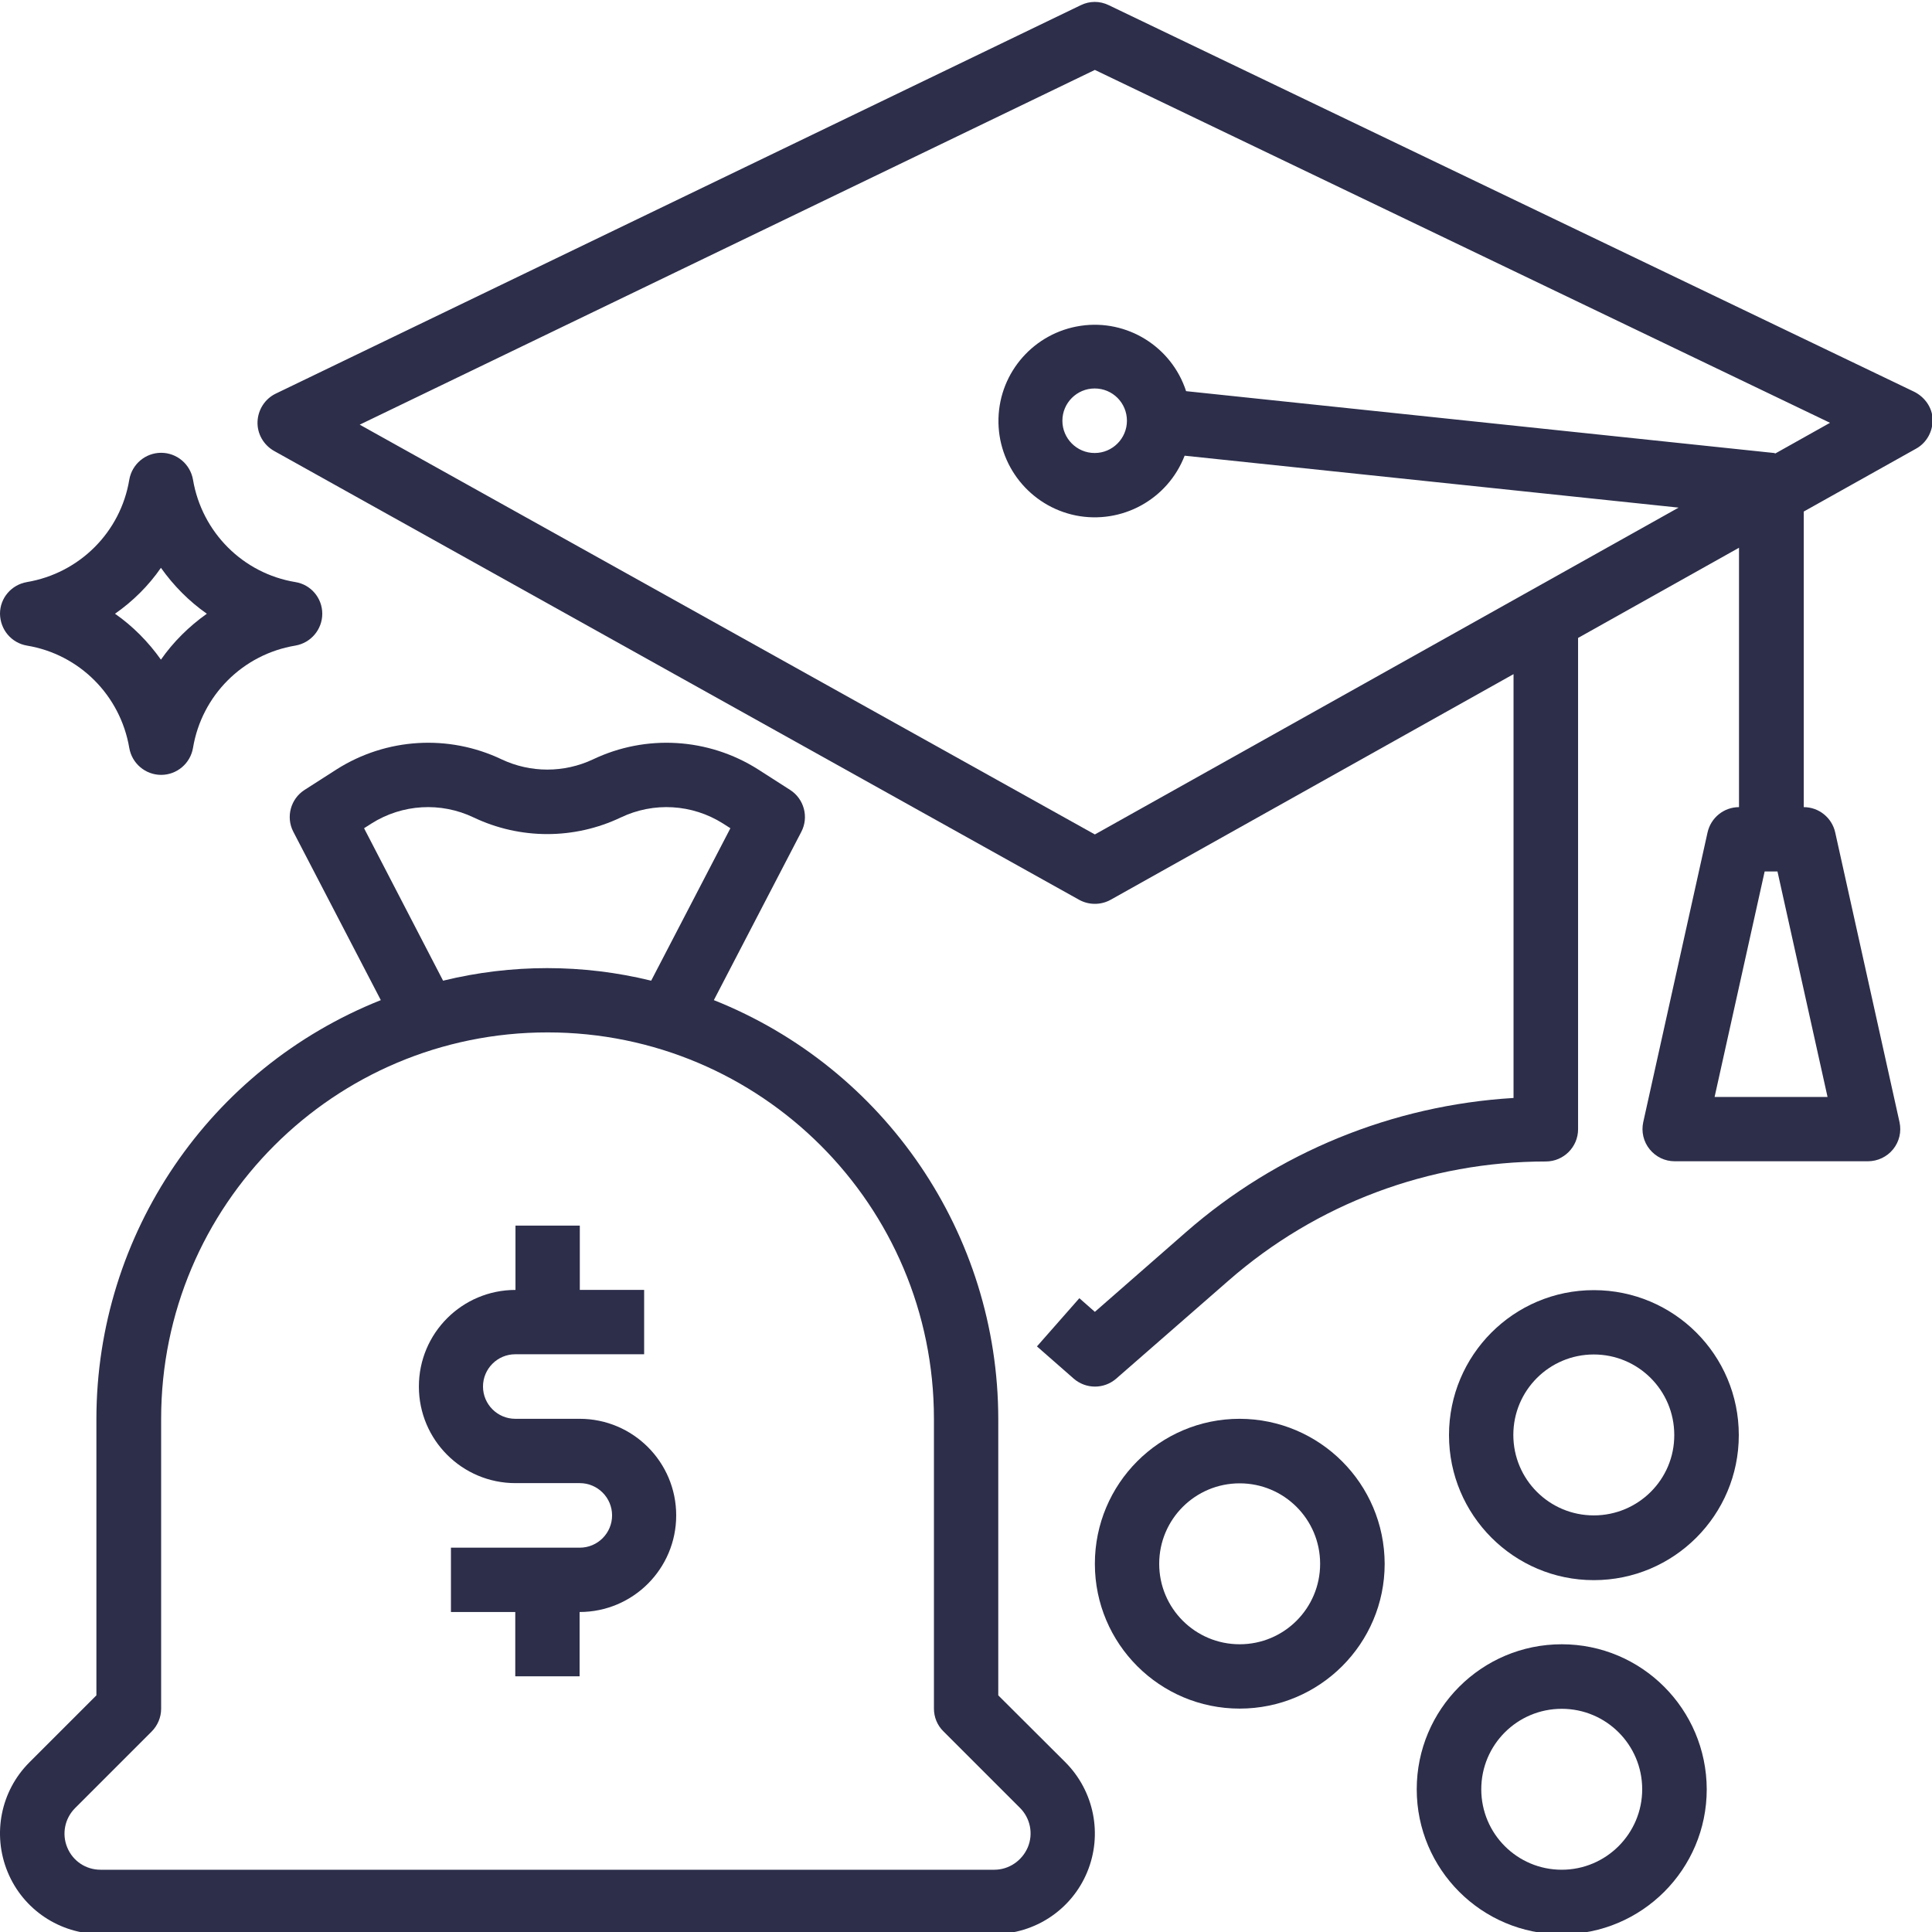
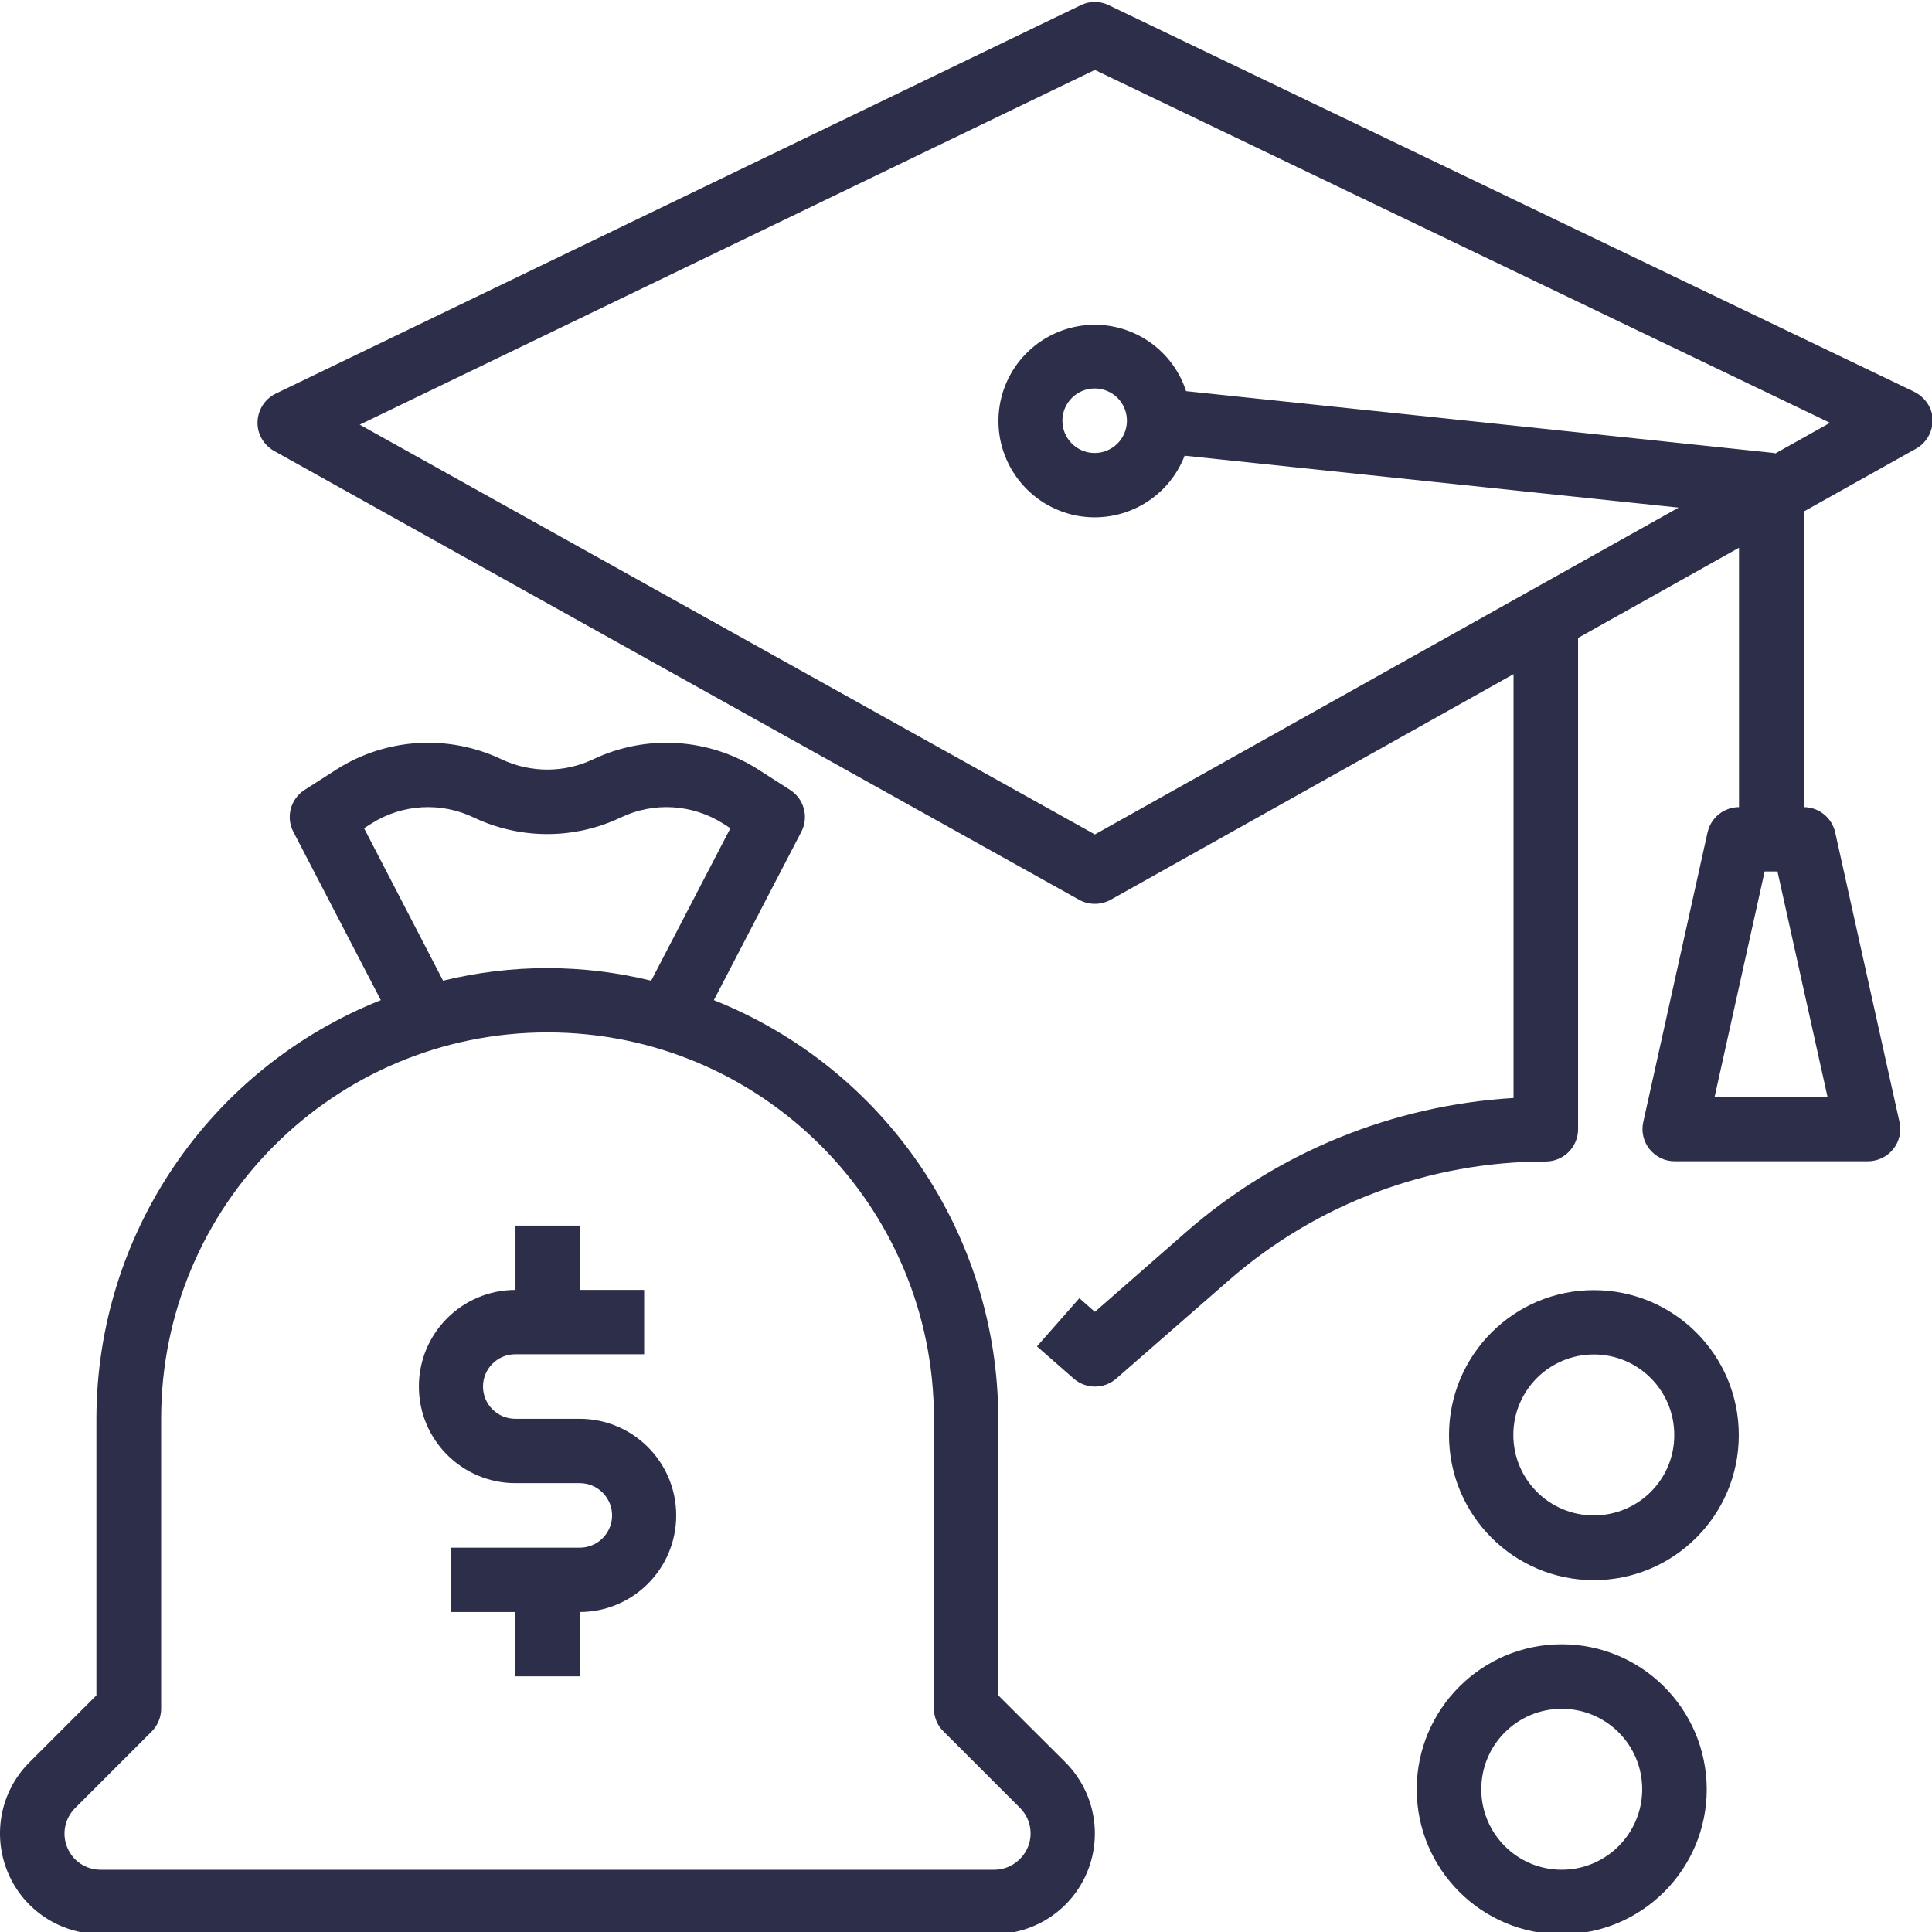
<svg xmlns="http://www.w3.org/2000/svg" version="1.1" id="Layer_1" x="0px" y="0px" viewBox="0 0 934 934" style="enable-background:new 0 0 934 934;" xml:space="preserve">
  <style type="text/css">
	.st0{fill:#2C2E4A;}
</style>
  <g id="surface1">
-     <path class="st0" d="M599.3,685.9c-38.7,0-70,31.4-70,70.1c0,38.7,31.4,70,70,70c38.7,0,70.1-31.4,70.1-70   C669.3,717.3,638,686,599.3,685.9z M599.3,794.9c-21.5,0-38.9-17.4-38.9-38.9c0-21.5,17.4-38.9,38.9-38.9   c21.5,0,38.9,17.4,38.9,38.9C638.2,777.5,620.8,794.9,599.3,794.9z" />
    <path class="st0" d="M755,794.9c-38.7,0-70.1,31.4-70.1,70.1c0,38.7,31.4,70.1,70.1,70.1c38.7,0,70.1-31.4,70.1-70.1   C825,826.3,793.7,794.9,755,794.9z M755,903.9c-21.5,0-38.9-17.4-38.9-38.9c0-21.5,17.4-38.9,38.9-38.9c21.5,0,38.9,17.4,38.9,38.9   C793.9,886.4,776.5,903.9,755,903.9z" />
-     <path class="st0" d="M13,312.1c25.4,4.2,45.2,24.1,49.5,49.5c1.3,7.5,7.8,13,15.4,13c7.6,0,14.1-5.5,15.4-13   c4.2-25.4,24.1-45.3,49.5-49.5c7.5-1.3,13-7.8,13-15.4c0-7.6-5.5-14.1-13-15.3c-25.4-4.2-45.2-24.1-49.5-49.5   c-1.3-7.5-7.8-13-15.4-13c-7.6,0-14.1,5.5-15.4,13c-4.2,25.4-24.1,45.2-49.5,49.5c-7.5,1.3-13,7.7-13,15.3   C0.1,304.4,5.5,310.8,13,312.1z M77.8,274.5c6.1,8.6,13.6,16.2,22.2,22.2c-8.6,6.1-16.2,13.6-22.2,22.2   c-6.1-8.6-13.6-16.2-22.2-22.2C64.2,290.7,71.8,283.2,77.8,274.5z" />
    <path class="st0" d="M925.2,189.3L536,2.5c-4.3-2.1-9.2-2.1-13.5,0L133.3,190.3c-5.2,2.5-8.6,7.8-8.8,13.6   c-0.2,5.8,2.9,11.2,8,14.1l389.2,217c4.7,2.6,10.5,2.6,15.2,0l194.8-109.1v204.9c-58.5,3.5-114.3,26.3-158.4,64.9l-44,38.5   l-7.5-6.6l-20.5,23.3l17.8,15.6c5.9,5.1,14.6,5.1,20.5,0l54.3-47.4c42.5-37.2,97-57.6,153.4-57.6c8.6,0,15.6-7,15.6-15.6V308.4   l77.8-43.6v125.4c-7.3,0-13.6,5.1-15.2,12.2l-31.1,140.1c-1,4.6,0.1,9.4,3.1,13.1c3,3.7,7.4,5.8,12.1,5.8h93.4   c4.7,0,9.2-2.1,12.2-5.8c3-3.7,4.1-8.5,3.1-13.1l-31.1-140.1c-1.6-7.1-7.9-12.2-15.2-12.2V247.3l54.3-30.4c5.1-2.8,8.1-8.3,8-14.1   S930.4,191.8,925.2,189.3L925.2,189.3z M883.5,530.3h-54.6l24.2-109h6.2L883.5,530.3z M858.3,219.2c-0.2,0-0.3-0.1-0.6-0.2   l-284.3-29.9c-7-21.5-28.5-34.9-50.9-31.6c-22.4,3.3-39.2,22.2-39.8,44.8c-0.6,22.6,15.2,42.4,37.4,46.9   c22.2,4.4,44.4-7.7,52.6-28.9l238.8,25.1L529.3,403.4L173.9,205.3L529.3,33.8l355.4,170.6L858.3,219.2z M544.8,203.4   c0,8.6-7,15.6-15.6,15.6c-8.6,0-15.6-7-15.6-15.6s7-15.6,15.6-15.6C537.9,187.8,544.8,194.8,544.8,203.4z" />
    <path class="st0" d="M770.5,623.7c-38.7,0-70,31.4-70,70.1s31.4,70.1,70,70.1c38.7,0,70.1-31.4,70.1-70.1   C840.6,655,809.2,623.7,770.5,623.7z M770.5,732.6c-21.5,0-38.9-17.4-38.9-38.9c0-21.5,17.4-38.9,38.9-38.9   c21.5,0,38.9,17.4,38.9,38.9C809.5,715.2,792,732.6,770.5,732.6z" />
    <path class="st0" d="M482.6,819.6V685.9c-0.1-89.2-54.6-169.4-137.5-202.4l42.3-81.4c3.7-7.1,1.3-15.9-5.4-20.2l-15.6-10   c-24-15.2-54.1-17-79.7-4.8c-14,6.6-30.2,6.6-44.2,0c-25.6-12.2-55.7-10.4-79.7,4.8l-15.6,10c-6.7,4.3-9.1,13.1-5.4,20.2l42.3,81.4   c-82.9,33-137.4,113.1-137.5,202.4v133.7L14.2,852c-13.9,13.9-18,34.8-10.5,53c7.5,18.2,25.2,30,44.9,30h432.1   c19.6,0,37.4-11.8,44.9-30c7.5-18.1,3.4-39-10.5-53L482.6,819.6z M176,400.4l3.6-2.3c14.9-9.4,33.5-10.5,49.4-2.9   c22.5,10.7,48.6,10.7,71.1,0c15.9-7.6,34.5-6.5,49.4,2.9l3.6,2.3l-38.3,73.7c-33-8.1-67.5-8.1-100.6,0L176,400.4z M480.7,903.9   H48.6c-7.1,0-13.4-4.2-16.1-10.8c-2.7-6.5-1.2-14,3.8-19l37-37c2.9-2.9,4.6-6.9,4.6-11V685.9c0-103.2,83.6-186.8,186.8-186.8   c103.2,0,186.8,83.6,186.8,186.8V826c0,4.1,1.6,8.1,4.6,11l37,37c5,5,6.5,12.5,3.8,19C494.1,899.6,487.7,903.9,480.7,903.9z" />
    <path class="st0" d="M280.2,685.9h-31.1c-8.6,0-15.6-7-15.6-15.6c0-8.6,7-15.6,15.6-15.6h62.3v-31.1h-31.1v-31.1h-31.1v31.1   c-25.8,0-46.7,20.9-46.7,46.7c0,25.8,20.9,46.7,46.7,46.7h31.1c8.6,0,15.6,7,15.6,15.6c0,8.6-7,15.6-15.6,15.6h-62.3v31.1h31.1   v31.1h31.1v-31.1c25.8,0,46.7-20.9,46.7-46.7C326.9,706.8,306,685.9,280.2,685.9z" />
  </g>
</svg>